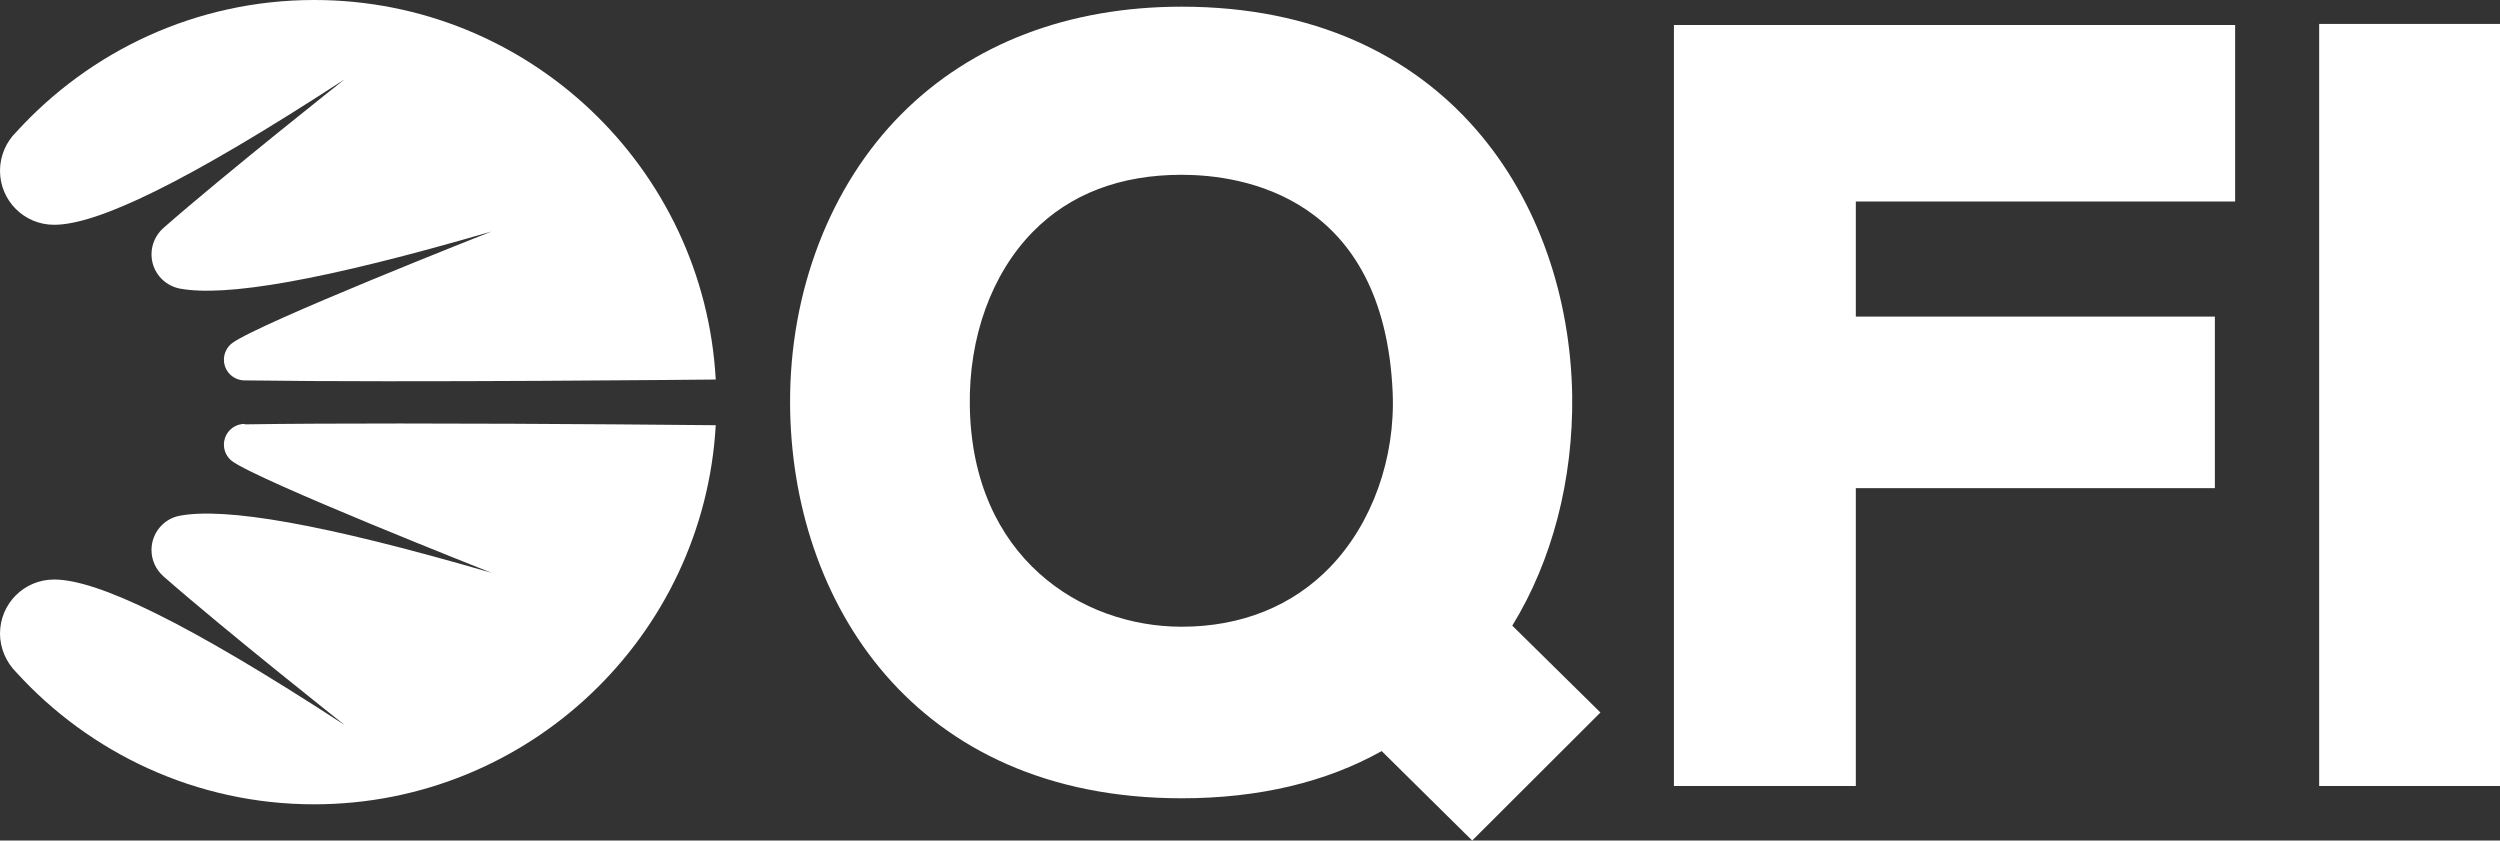
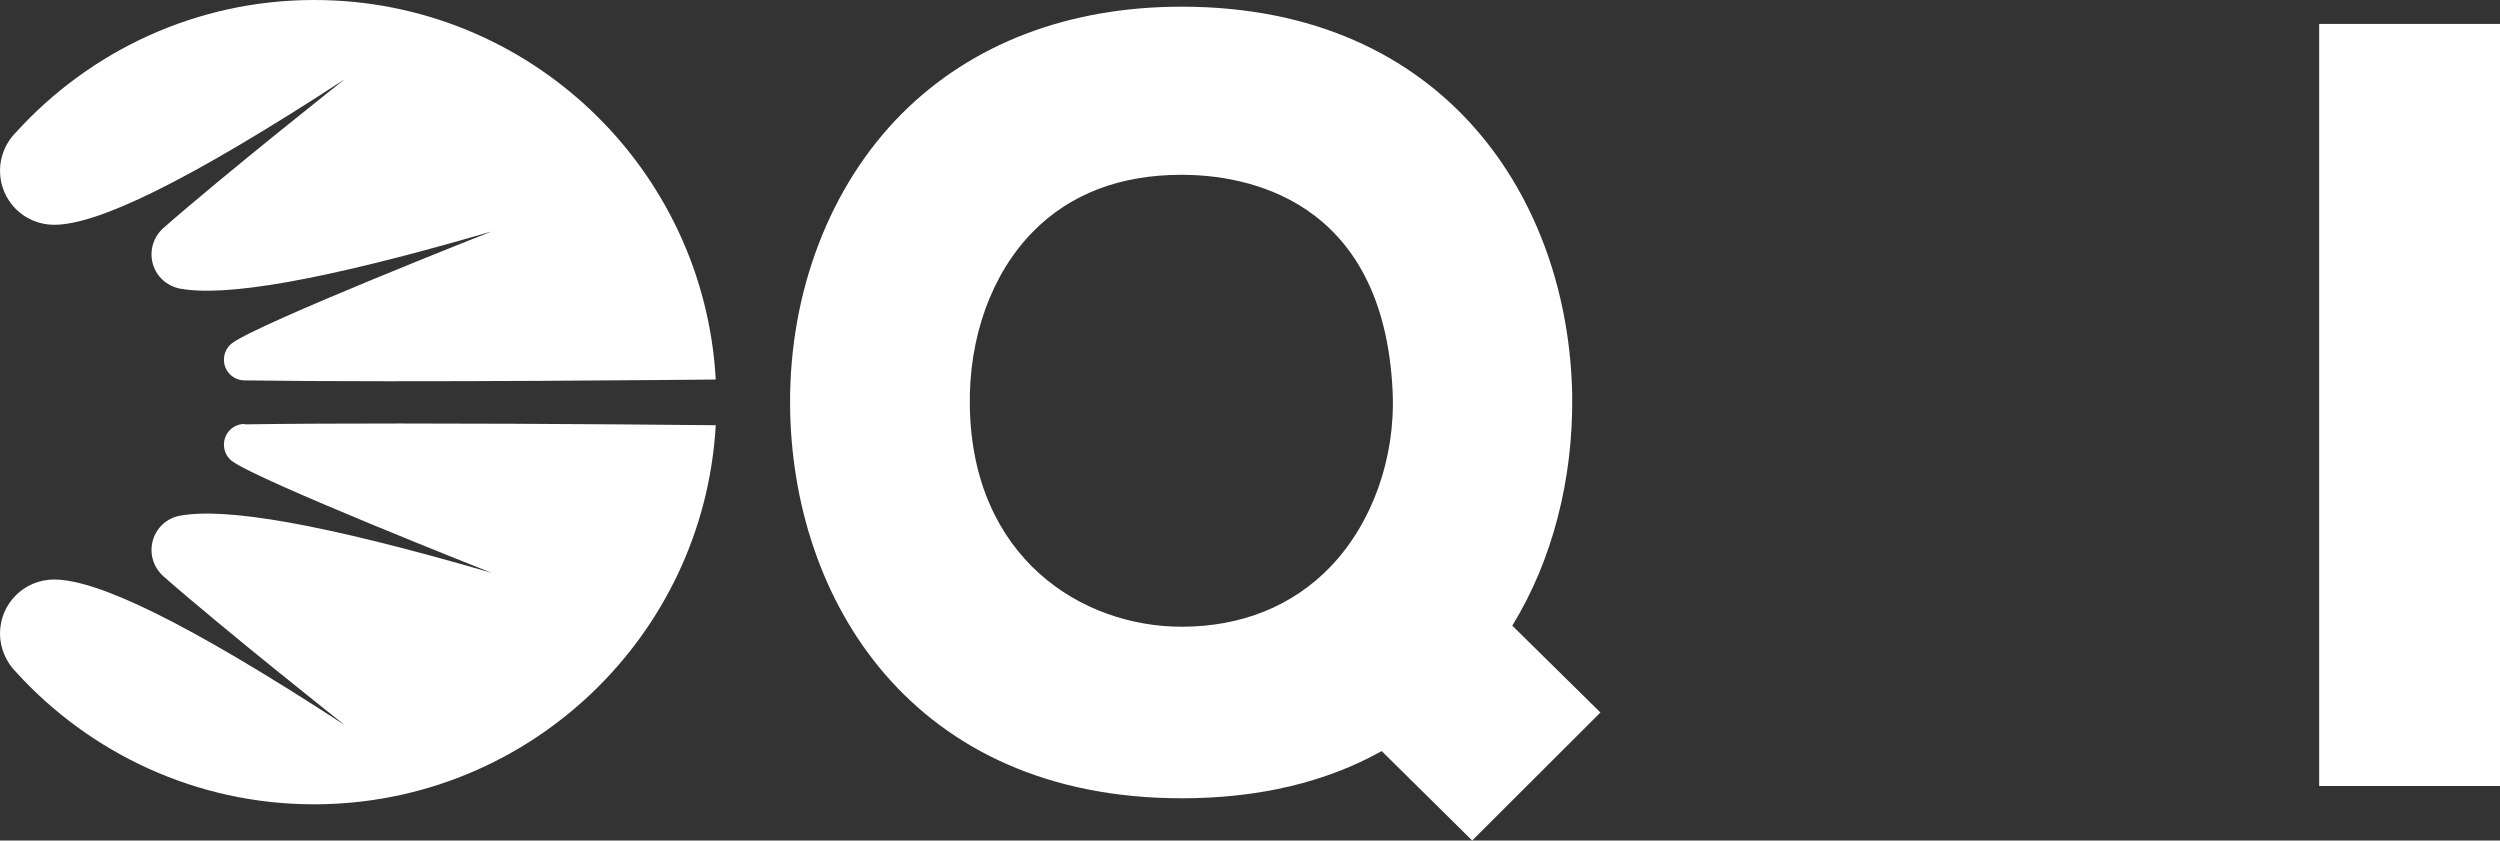
<svg xmlns="http://www.w3.org/2000/svg" id="Layer_2" data-name="Layer 2" viewBox="0 0 116 39">
  <rect x="0" y="0" width="116" height="39" fill="#333333" stroke="none" />
  <defs>
    <style>
      .cls-1 {
        fill: #fff;
        stroke-width: 0px;
      }
    </style>
  </defs>
  <g id="Layer_1-2" data-name="Layer 1">
    <g>
      <path id="q" class="cls-1" d="m64.11,34.85c-2.59,1.45-5.71,2.19-9.28,2.19-12.48,0-18.12-9.19-18.17-18.29-.03-5.23,1.86-10.14,5.18-13.47,3.24-3.25,7.73-4.97,12.99-4.97,12.31,0,17.97,9.06,18.12,18.04.05,3.92-.93,7.67-2.78,10.68l4.09,4.03-5.95,5.94-4.2-4.15Zm-9.28-26.74c-2.85,0-5.18.89-6.9,2.64-1.92,1.95-2.99,4.91-2.93,8.11.12,7.02,5.18,10.22,9.83,10.22,2.77,0,5.15-.96,6.9-2.78,1.94-2.02,3.02-5.04,2.89-8.09-.4-9.12-6.98-10.1-9.79-10.1" />
      <rect id="i" class="cls-1" x="107.61" y="1.11" width="8.39" height="35.36" />
-       <polygon id="f" class="cls-1" points="77.67 36.47 77.67 1.16 103.71 1.16 103.71 9.35 86.11 9.35 86.11 14.69 102.77 14.69 102.77 22.65 86.11 22.65 86.11 36.47 77.67 36.47" />
    </g>
    <g>
      <path class="cls-1" d="m.75,6.13c-.46.45-.75,1.1-.75,1.79,0,1.39,1.12,2.51,2.51,2.51,2,0,6.11-1.95,13.48-6.75,0,0-5.55,4.39-8.42,6.91-.33.3-.54.73-.54,1.21,0,.79.56,1.44,1.31,1.59,2.1.39,6.55-.34,14.47-2.65,0,0-10.84,4.27-12.05,5.19-.22.17-.37.45-.37.76,0,.53.43.96.96.96,7.51.11,21.86-.04,21.86-.04C32.67,7.79,24.53,0,14.58,0,9.1,0,4.17,2.37.75,6.13" />
      <path class="cls-1" d="m11.35,19.67c-.53,0-.96.43-.96.96,0,.31.14.58.37.76,1.21.91,12.05,5.19,12.05,5.19-7.92-2.31-12.37-3.04-14.47-2.65-.75.14-1.31.8-1.31,1.59,0,.48.21.91.54,1.21,2.87,2.52,8.42,6.91,8.42,6.91-7.37-4.8-11.48-6.75-13.48-6.75-1.39,0-2.51,1.12-2.51,2.51,0,.69.3,1.34.75,1.79,3.41,3.75,8.35,6.13,13.82,6.13,9.95,0,18.09-7.79,18.64-17.59,0,0-7.61-.08-14.64-.08-2.63,0-5.18.01-7.22.04" />
    </g>
  </g>
</svg>